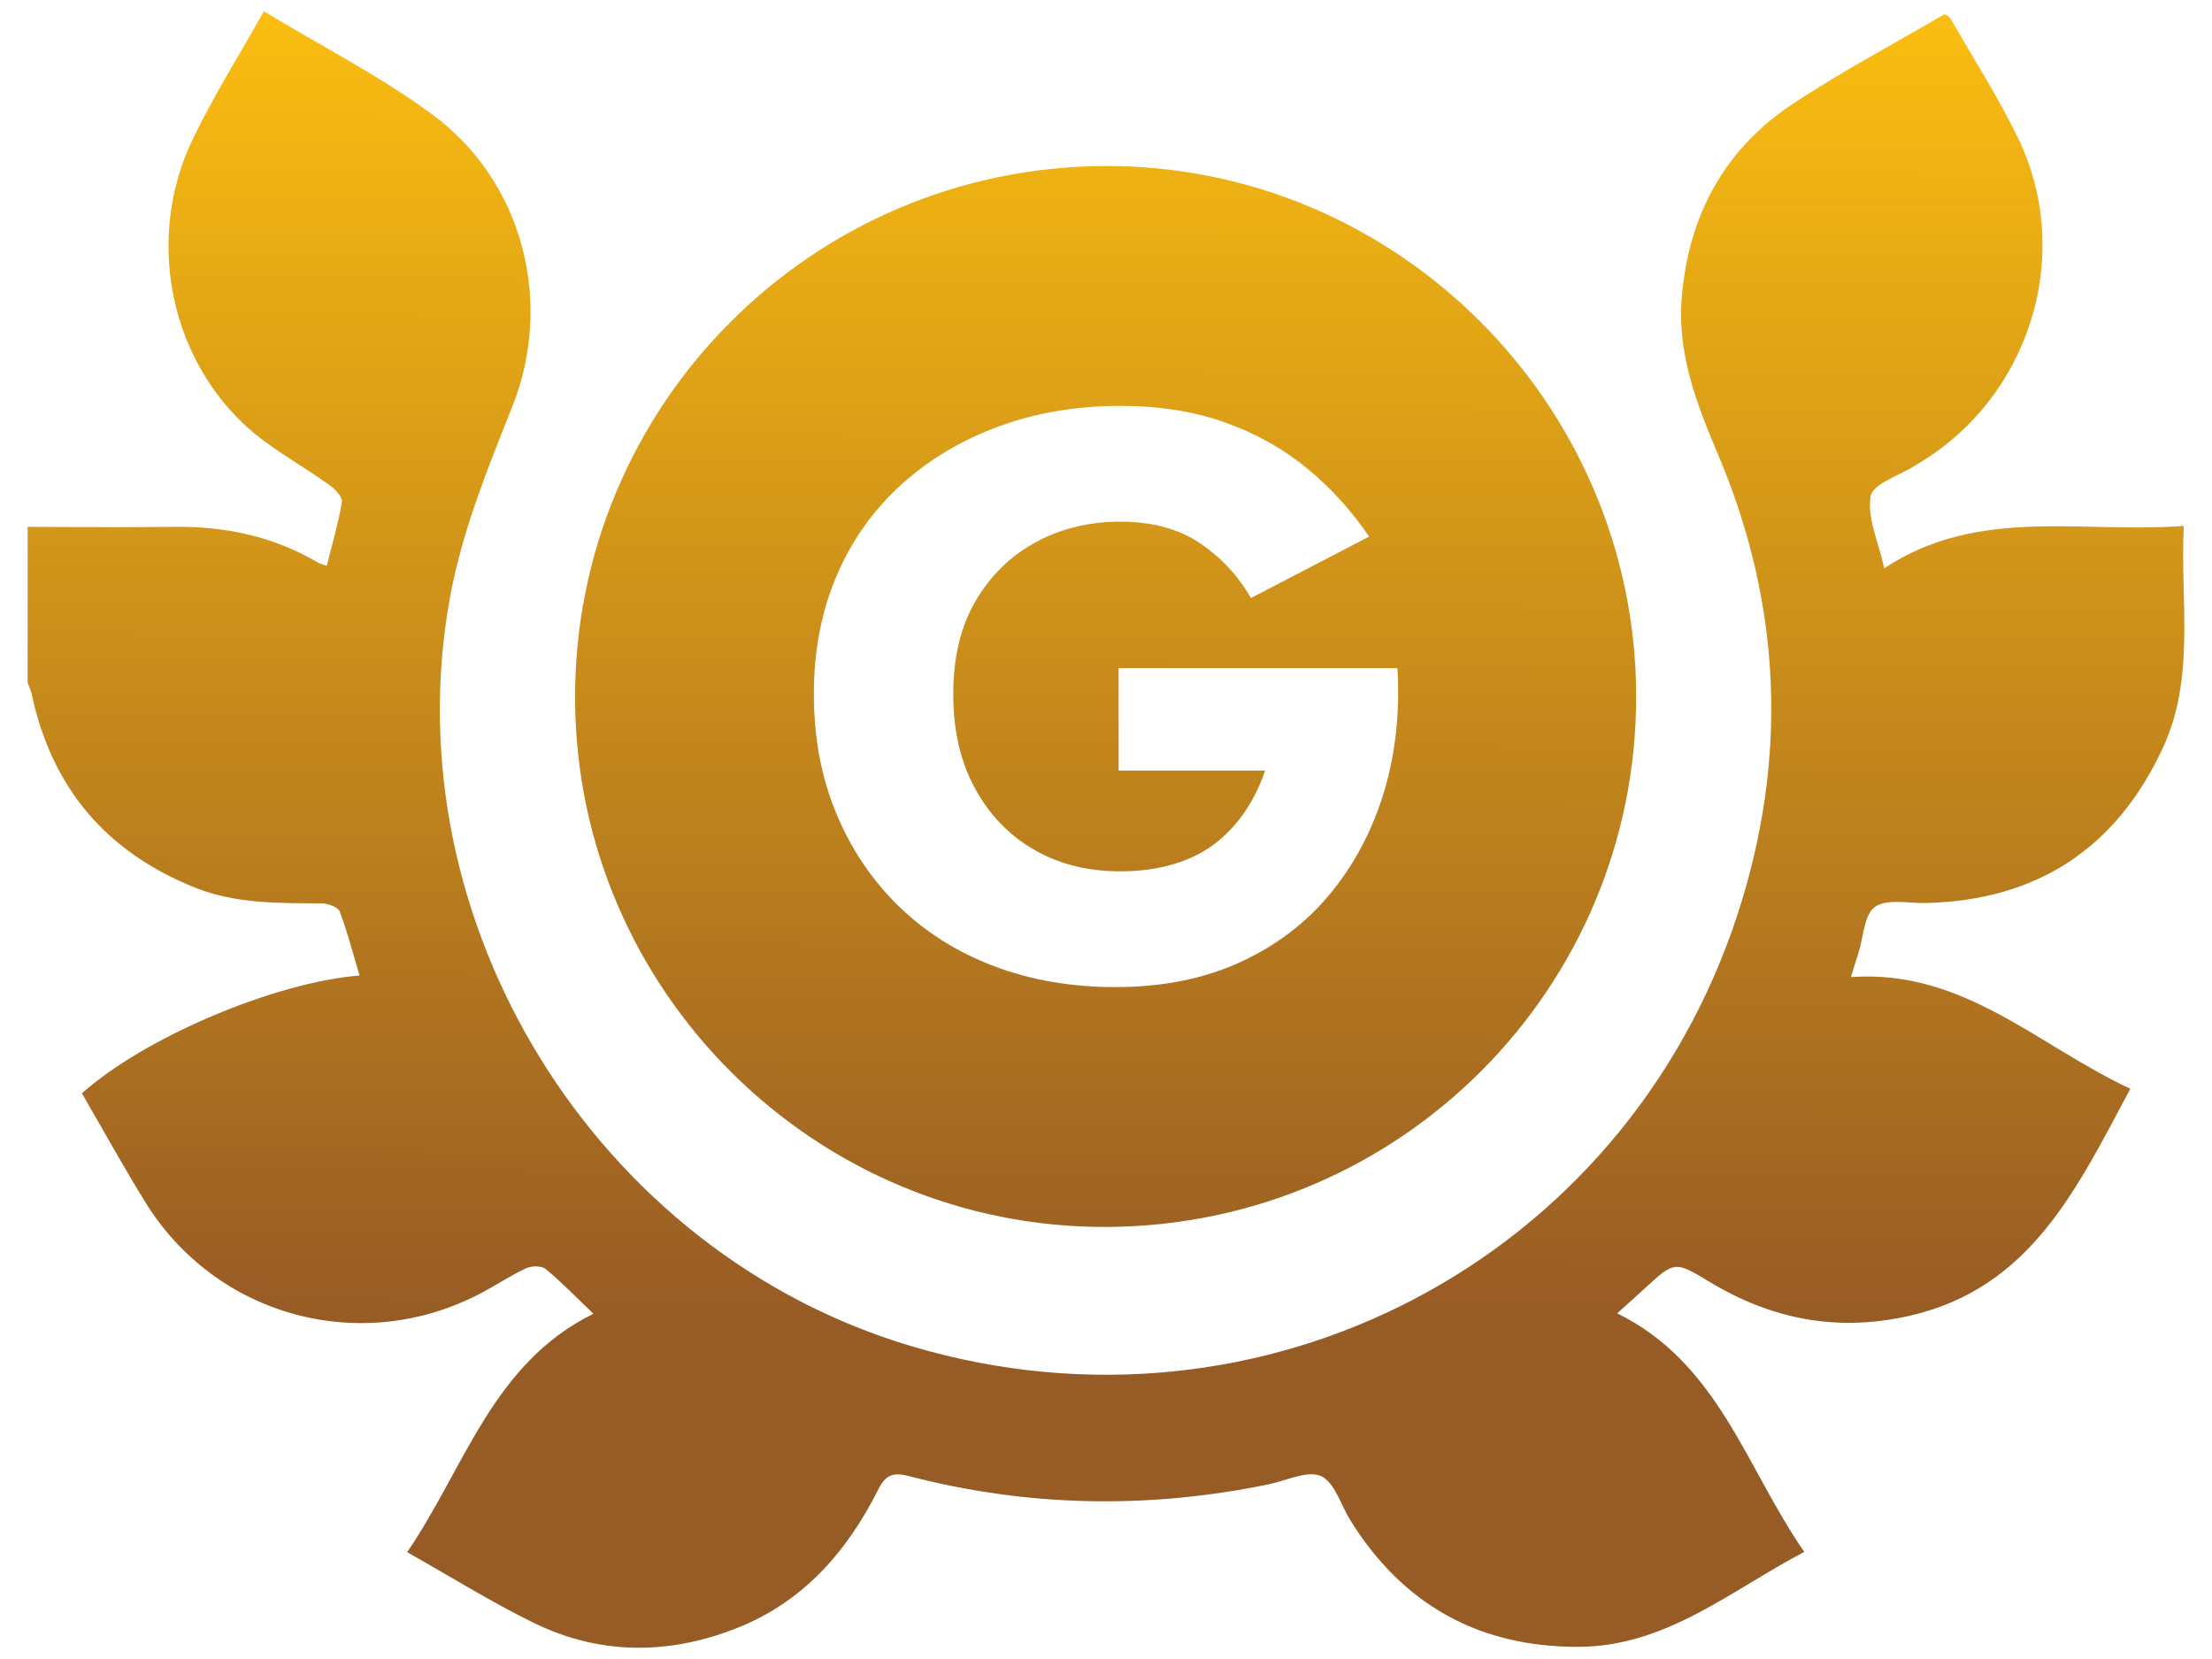
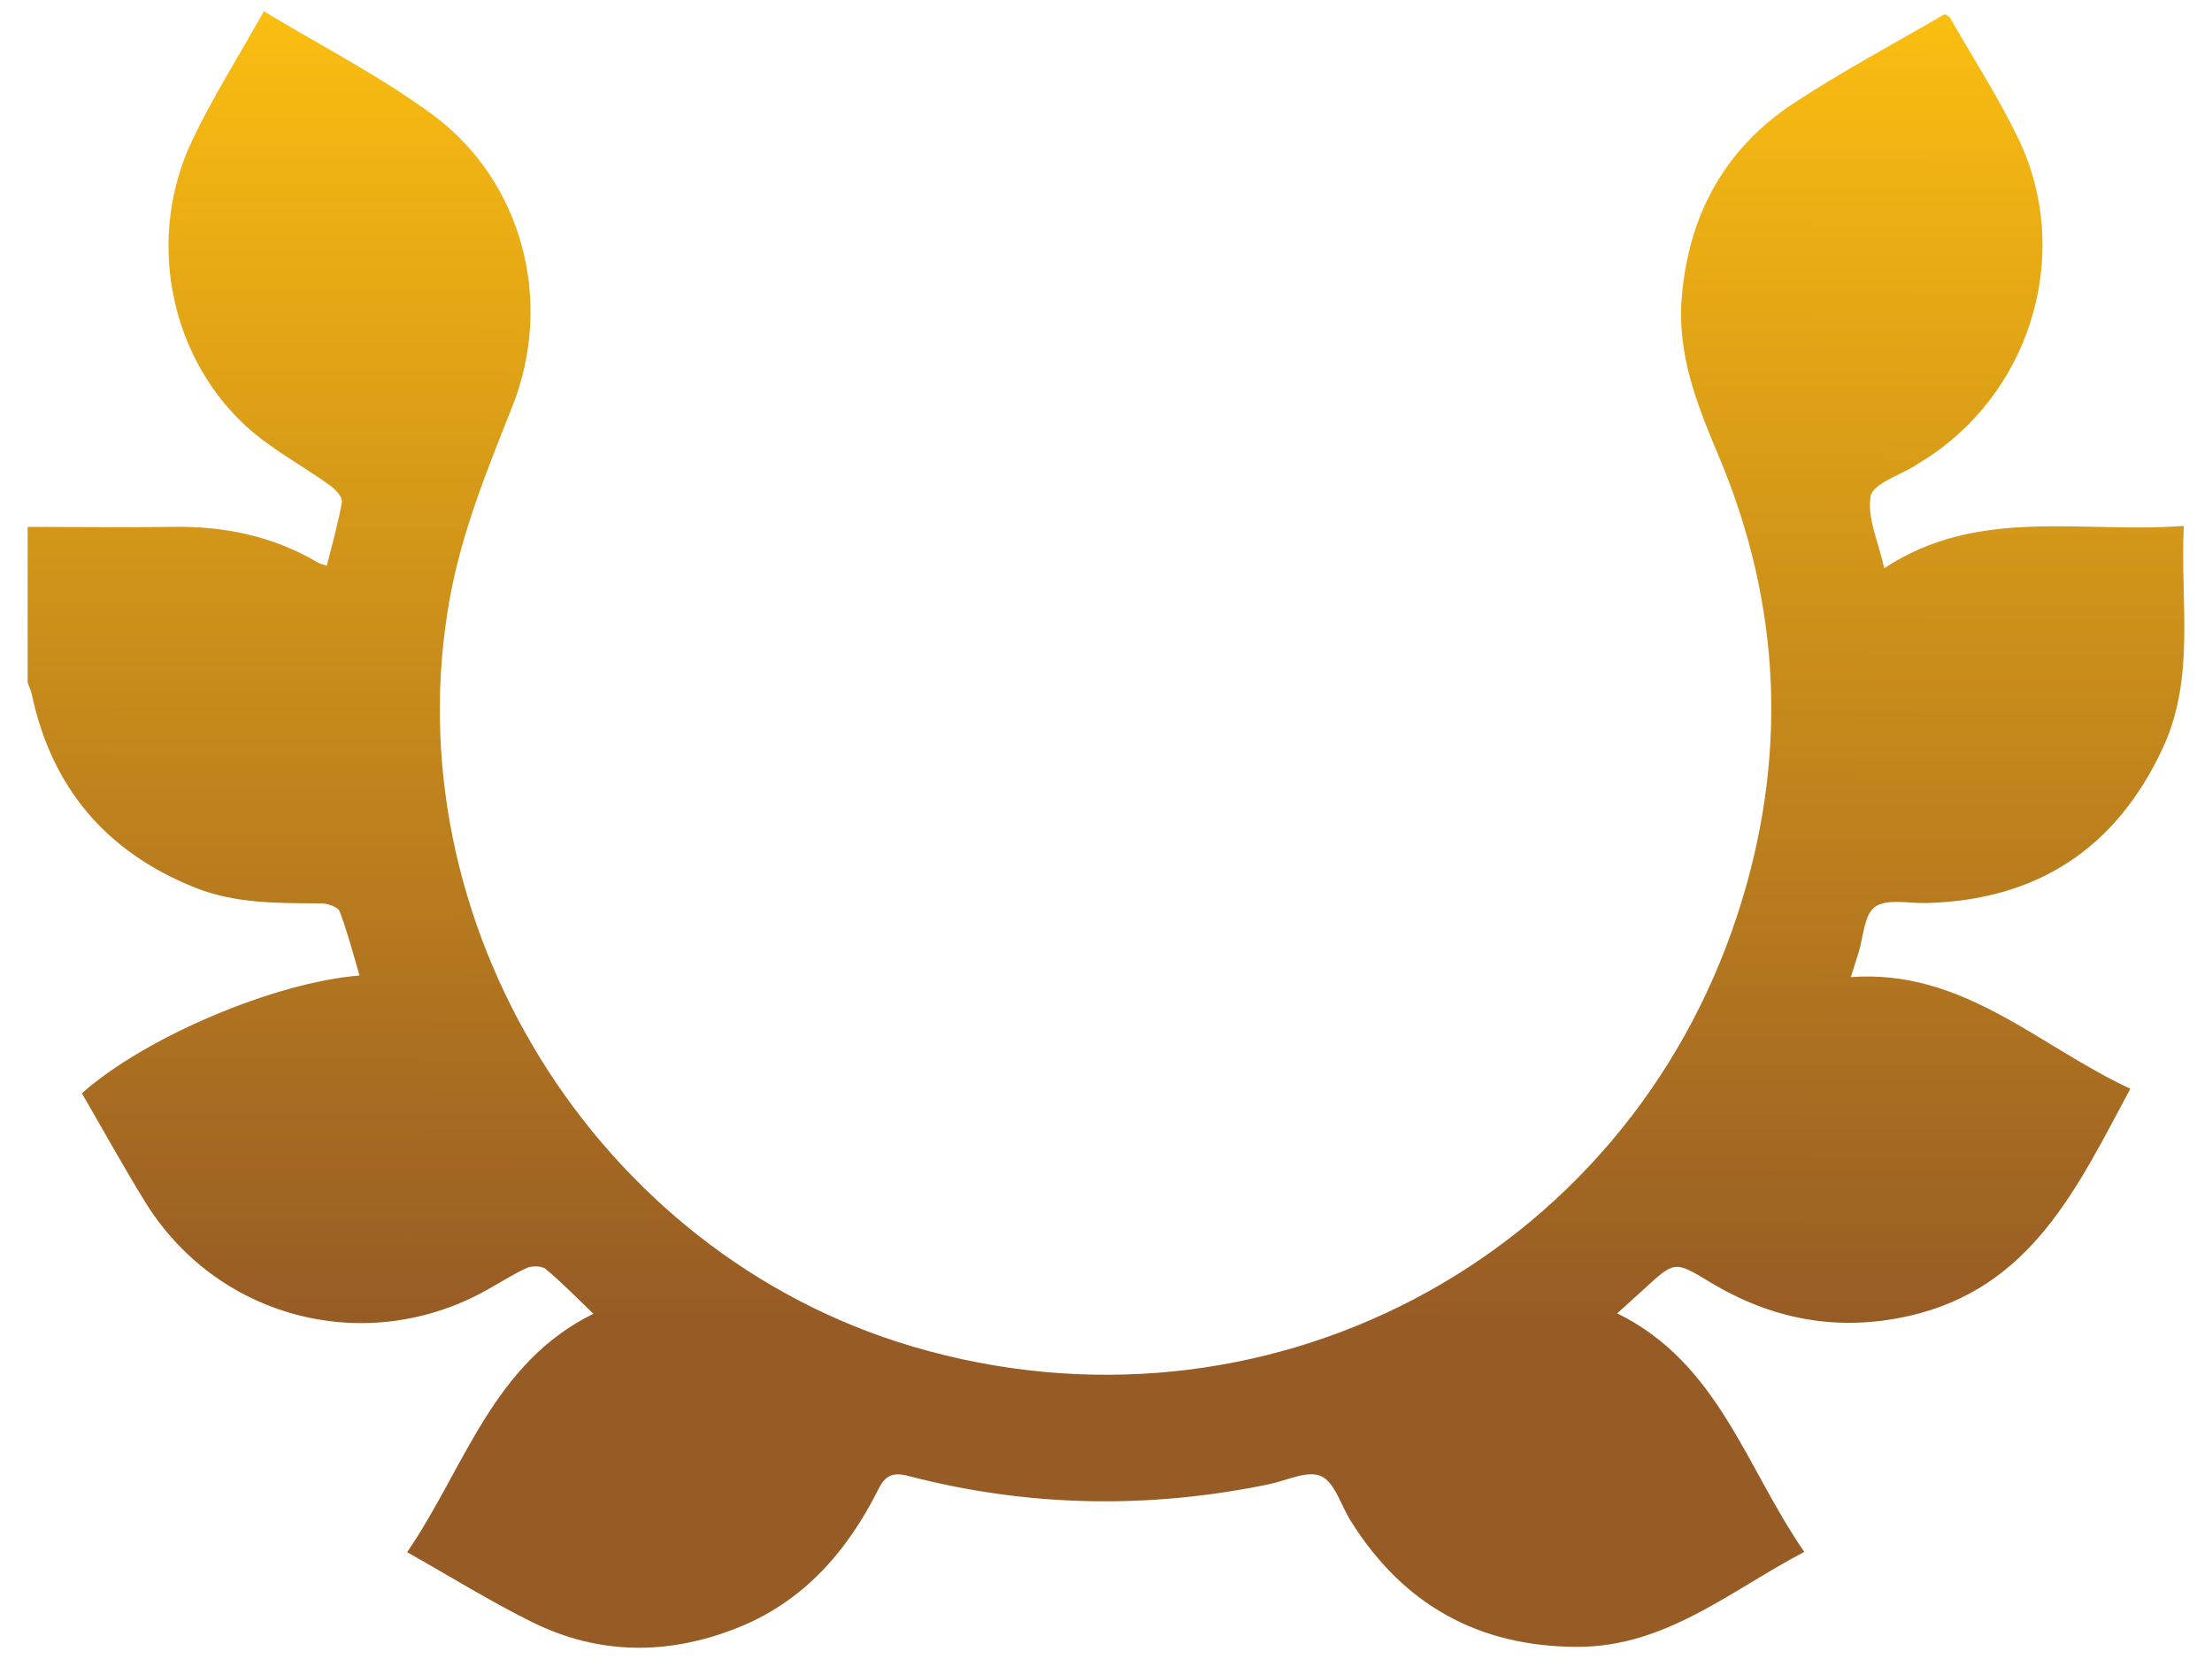
<svg xmlns="http://www.w3.org/2000/svg" xmlns:xlink="http://www.w3.org/1999/xlink" id="Layer_1" data-name="Layer 1" version="1.1" viewBox="0 0 400 300">
  <defs>
    <style>
      .cls-1 {
        fill: url(#linear-gradient);
      }

      .cls-1, .cls-2 {
        stroke-width: 0px;
      }

      .cls-2 {
        fill: url(#linear-gradient-2);
      }
    </style>
    <linearGradient id="linear-gradient" x1="200.274" y1="-3.589" x2="199.257" y2="397.202" gradientUnits="userSpaceOnUse">
      <stop offset="0" stop-color="#fdc010" />
      <stop offset=".605" stop-color="#975b25" />
    </linearGradient>
    <linearGradient id="linear-gradient-2" x1="200.258" y1="-3.589" x2="199.24" y2="397.202" xlink:href="#linear-gradient" />
  </defs>
-   <path class="cls-1" d="M339.057,163.993c2.159-1.523,6.06-.623,9.204-.698,20.113-.481,34.445-9.892,42.869-28.082,5.91-12.76,3.103-26.35,3.769-40.115-18.497,1.412-37.17-3.569-54.164,7.658-1.059-4.803-3.147-9.177-2.449-13.049.409-2.268,5.258-3.736,8.111-5.563.961-.615,1.941-1.2,2.884-1.842,18.498-12.598,25.394-37.225,15.666-57.304-3.638-7.51-8.189-14.577-12.35-21.831-.153-.267-.584-.375-.963-.603-9.105,5.332-18.423,10.279-27.2,16.049-12.538,8.242-19.099,20.247-20.325,35.234-.839,10.265,2.782,19.369,6.654,28.543,11.464,27.157,12.57,54.945,3.47,82.87-20.456,62.776-85.897,96.941-149.213,78.236-57.325-16.934-94.303-76.912-83.658-135.405,2.2-12.089,6.805-23.28,11.288-34.591,7.546-19.038,1.859-40.827-14.571-52.874-9.427-6.912-19.97-12.301-30.362-18.589-4.542,8.114-9.233,15.521-12.976,23.381-8.155,17.125-4.393,38.23,9.283,51.211,4.618,4.384,10.5,7.425,15.717,11.2.953.69,2.228,2.086,2.084,2.943-.644,3.828-1.748,7.58-2.73,11.537-.711-.252-1.199-.343-1.601-.58-8.099-4.784-16.892-6.603-26.231-6.461-8.753.133-17.509.012-26.264.003v28.173c.25.692.587,1.366.739,2.079,3.605,16.94,13.477,28.568,29.545,34.989,7.387,2.952,15.128,2.792,22.873,2.849,1.135.008,2.967.656,3.274,1.464,1.423,3.754,2.423,7.669,3.589,11.577-15.415,1.233-38.908,11.211-50.205,21.306,3.786,6.523,7.449,13.176,11.432,19.632,12.794,20.736,39.006,27.87,60.597,16.578,2.806-1.467,5.454-3.251,8.316-4.586.976-.455,2.782-.461,3.526.153,2.914,2.41,5.554,5.15,8.627,8.083-18.242,8.972-23.235,27.826-33.683,43.116,7.847,4.422,15.062,8.921,22.649,12.665,12.011,5.928,24.433,5.985,36.868,1.102,12.131-4.763,20.052-13.889,25.734-25.222,1.231-2.454,2.62-3.047,5.359-2.334,21.594,5.621,43.342,6.023,65.191,1.512,3.198-.66,7.008-2.571,9.455-1.481,2.47,1.1,3.581,5.225,5.313,8.008,9.492,15.245,23.224,22.9,41.181,22.867,15.848-.029,27.426-10.083,40.891-17.172-10.569-15.251-15.503-34.15-33.83-43.133,1.915-1.731,3.425-3.076,4.913-4.444,5.415-4.98,5.477-5.091,11.745-1.283,11.247,6.833,23.163,9.114,36.105,6.193,22.149-5,30.455-23.272,40.033-41.082-16.623-7.713-30.224-21.68-50.541-20.191.547-1.738.954-3.045,1.37-4.349.92-2.889,1.014-6.953,2.99-8.347Z" />
-   <path class="cls-2" d="M200.26,221.87c53.029-.297,95.743-43.24,95.608-96.12-.135-52.813-43.426-95.943-96.086-95.729-53.089.216-95.978,43.377-95.791,96.402.186,52.799,43.5,95.743,96.27,95.447ZM151.301,104.086c2.753-6.408,6.644-11.892,11.677-16.45,5.032-4.557,10.917-8.068,17.66-10.538,6.74-2.468,14.05-3.703,21.931-3.703,7.025,0,13.338.997,18.941,2.992,5.601,1.993,10.561,4.77,14.882,8.331,4.319,3.56,8.046,7.668,11.18,12.318l-21.362,11.108c-2.279-3.987-5.34-7.285-9.186-9.897-3.844-2.61-8.664-3.917-14.455-3.917-5.603,0-10.681,1.236-15.238,3.703-4.558,2.47-8.189,6.006-10.895,10.609-2.706,4.606-4.059,10.232-4.059,16.876,0,6.551,1.304,12.226,3.916,17.019,2.611,4.795,6.171,8.497,10.681,11.108,4.509,2.613,9.706,3.916,15.594,3.916,3.607,0,6.883-.449,9.827-1.353,2.941-.9,5.459-2.182,7.548-3.844,2.087-1.66,3.867-3.607,5.34-5.839,1.471-2.229,2.634-4.628,3.49-7.192h-26.489v-18.513h50.414c.474,7.975-.334,15.429-2.421,22.358-2.089,6.931-5.319,13.055-9.685,18.371-4.368,5.319-9.826,9.471-16.377,12.461-6.551,2.992-14.053,4.486-22.501,4.486-7.975,0-15.287-1.26-21.931-3.773-6.647-2.515-12.391-6.124-17.232-10.824s-8.616-10.301-11.322-16.804c-2.706-6.503-4.059-13.695-4.059-21.577s1.376-15.024,4.131-21.432Z" />
+   <path class="cls-1" d="M339.057,163.993c2.159-1.523,6.06-.623,9.204-.698,20.113-.481,34.445-9.892,42.869-28.082,5.91-12.76,3.103-26.35,3.769-40.115-18.497,1.412-37.17-3.569-54.164,7.658-1.059-4.803-3.147-9.177-2.449-13.049.409-2.268,5.258-3.736,8.111-5.563.961-.615,1.941-1.2,2.884-1.842,18.498-12.598,25.394-37.225,15.666-57.304-3.638-7.51-8.189-14.577-12.35-21.831-.153-.267-.584-.375-.963-.603-9.105,5.332-18.423,10.279-27.2,16.049-12.538,8.242-19.099,20.247-20.325,35.234-.839,10.265,2.782,19.369,6.654,28.543,11.464,27.157,12.57,54.945,3.47,82.87-20.456,62.776-85.897,96.941-149.213,78.236-57.325-16.934-94.303-76.912-83.658-135.405,2.2-12.089,6.805-23.28,11.288-34.591,7.546-19.038,1.859-40.827-14.571-52.874-9.427-6.912-19.97-12.301-30.362-18.589-4.542,8.114-9.233,15.521-12.976,23.381-8.155,17.125-4.393,38.23,9.283,51.211,4.618,4.384,10.5,7.425,15.717,11.2.953.69,2.228,2.086,2.084,2.943-.644,3.828-1.748,7.58-2.73,11.537-.711-.252-1.199-.343-1.601-.58-8.099-4.784-16.892-6.603-26.231-6.461-8.753.133-17.509.012-26.264.003v28.173c.25.692.587,1.366.739,2.079,3.605,16.94,13.477,28.568,29.545,34.989,7.387,2.952,15.128,2.792,22.873,2.849,1.135.008,2.967.656,3.274,1.464,1.423,3.754,2.423,7.669,3.589,11.577-15.415,1.233-38.908,11.211-50.205,21.306,3.786,6.523,7.449,13.176,11.432,19.632,12.794,20.736,39.006,27.87,60.597,16.578,2.806-1.467,5.454-3.251,8.316-4.586.976-.455,2.782-.461,3.526.153,2.914,2.41,5.554,5.15,8.627,8.083-18.242,8.972-23.235,27.826-33.683,43.116,7.847,4.422,15.062,8.921,22.649,12.665,12.011,5.928,24.433,5.985,36.868,1.102,12.131-4.763,20.052-13.889,25.734-25.222,1.231-2.454,2.62-3.047,5.359-2.334,21.594,5.621,43.342,6.023,65.191,1.512,3.198-.66,7.008-2.571,9.455-1.481,2.47,1.1,3.581,5.225,5.313,8.008,9.492,15.245,23.224,22.9,41.181,22.867,15.848-.029,27.426-10.083,40.891-17.172-10.569-15.251-15.503-34.15-33.83-43.133,1.915-1.731,3.425-3.076,4.913-4.444,5.415-4.98,5.477-5.091,11.745-1.283,11.247,6.833,23.163,9.114,36.105,6.193,22.149-5,30.455-23.272,40.033-41.082-16.623-7.713-30.224-21.68-50.541-20.191.547-1.738.954-3.045,1.37-4.349.92-2.889,1.014-6.953,2.99-8.347" />
</svg>